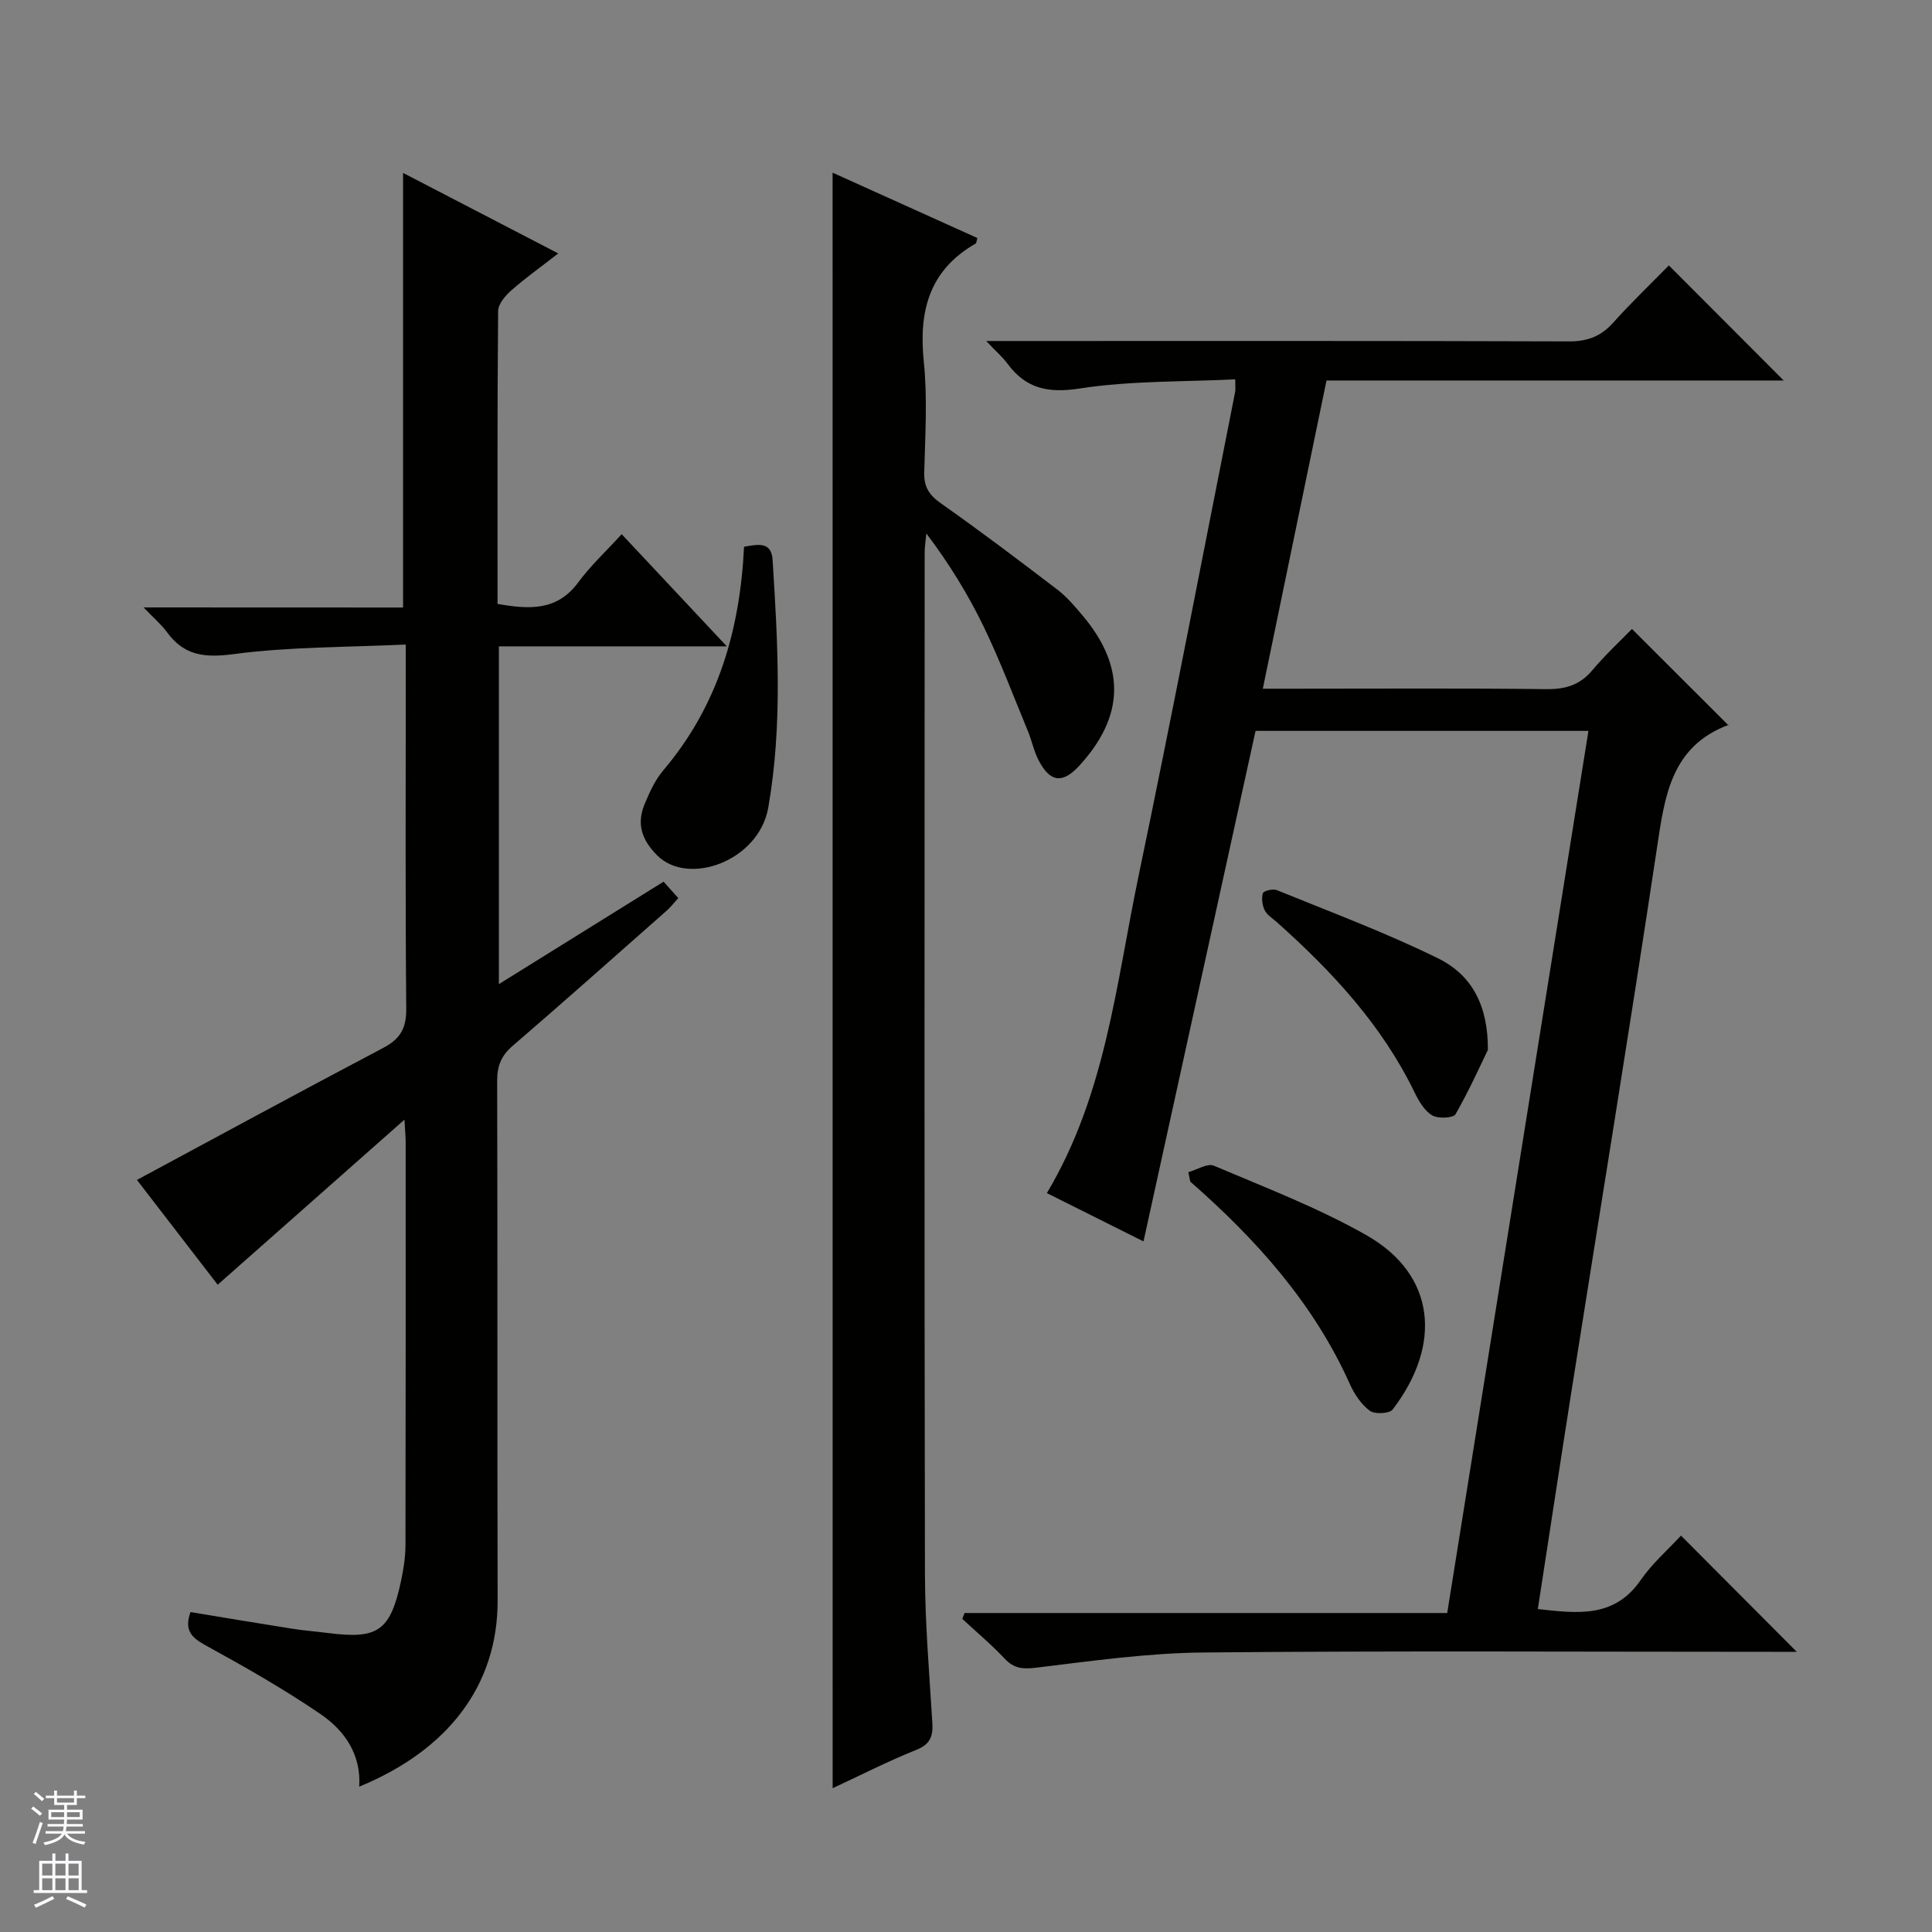
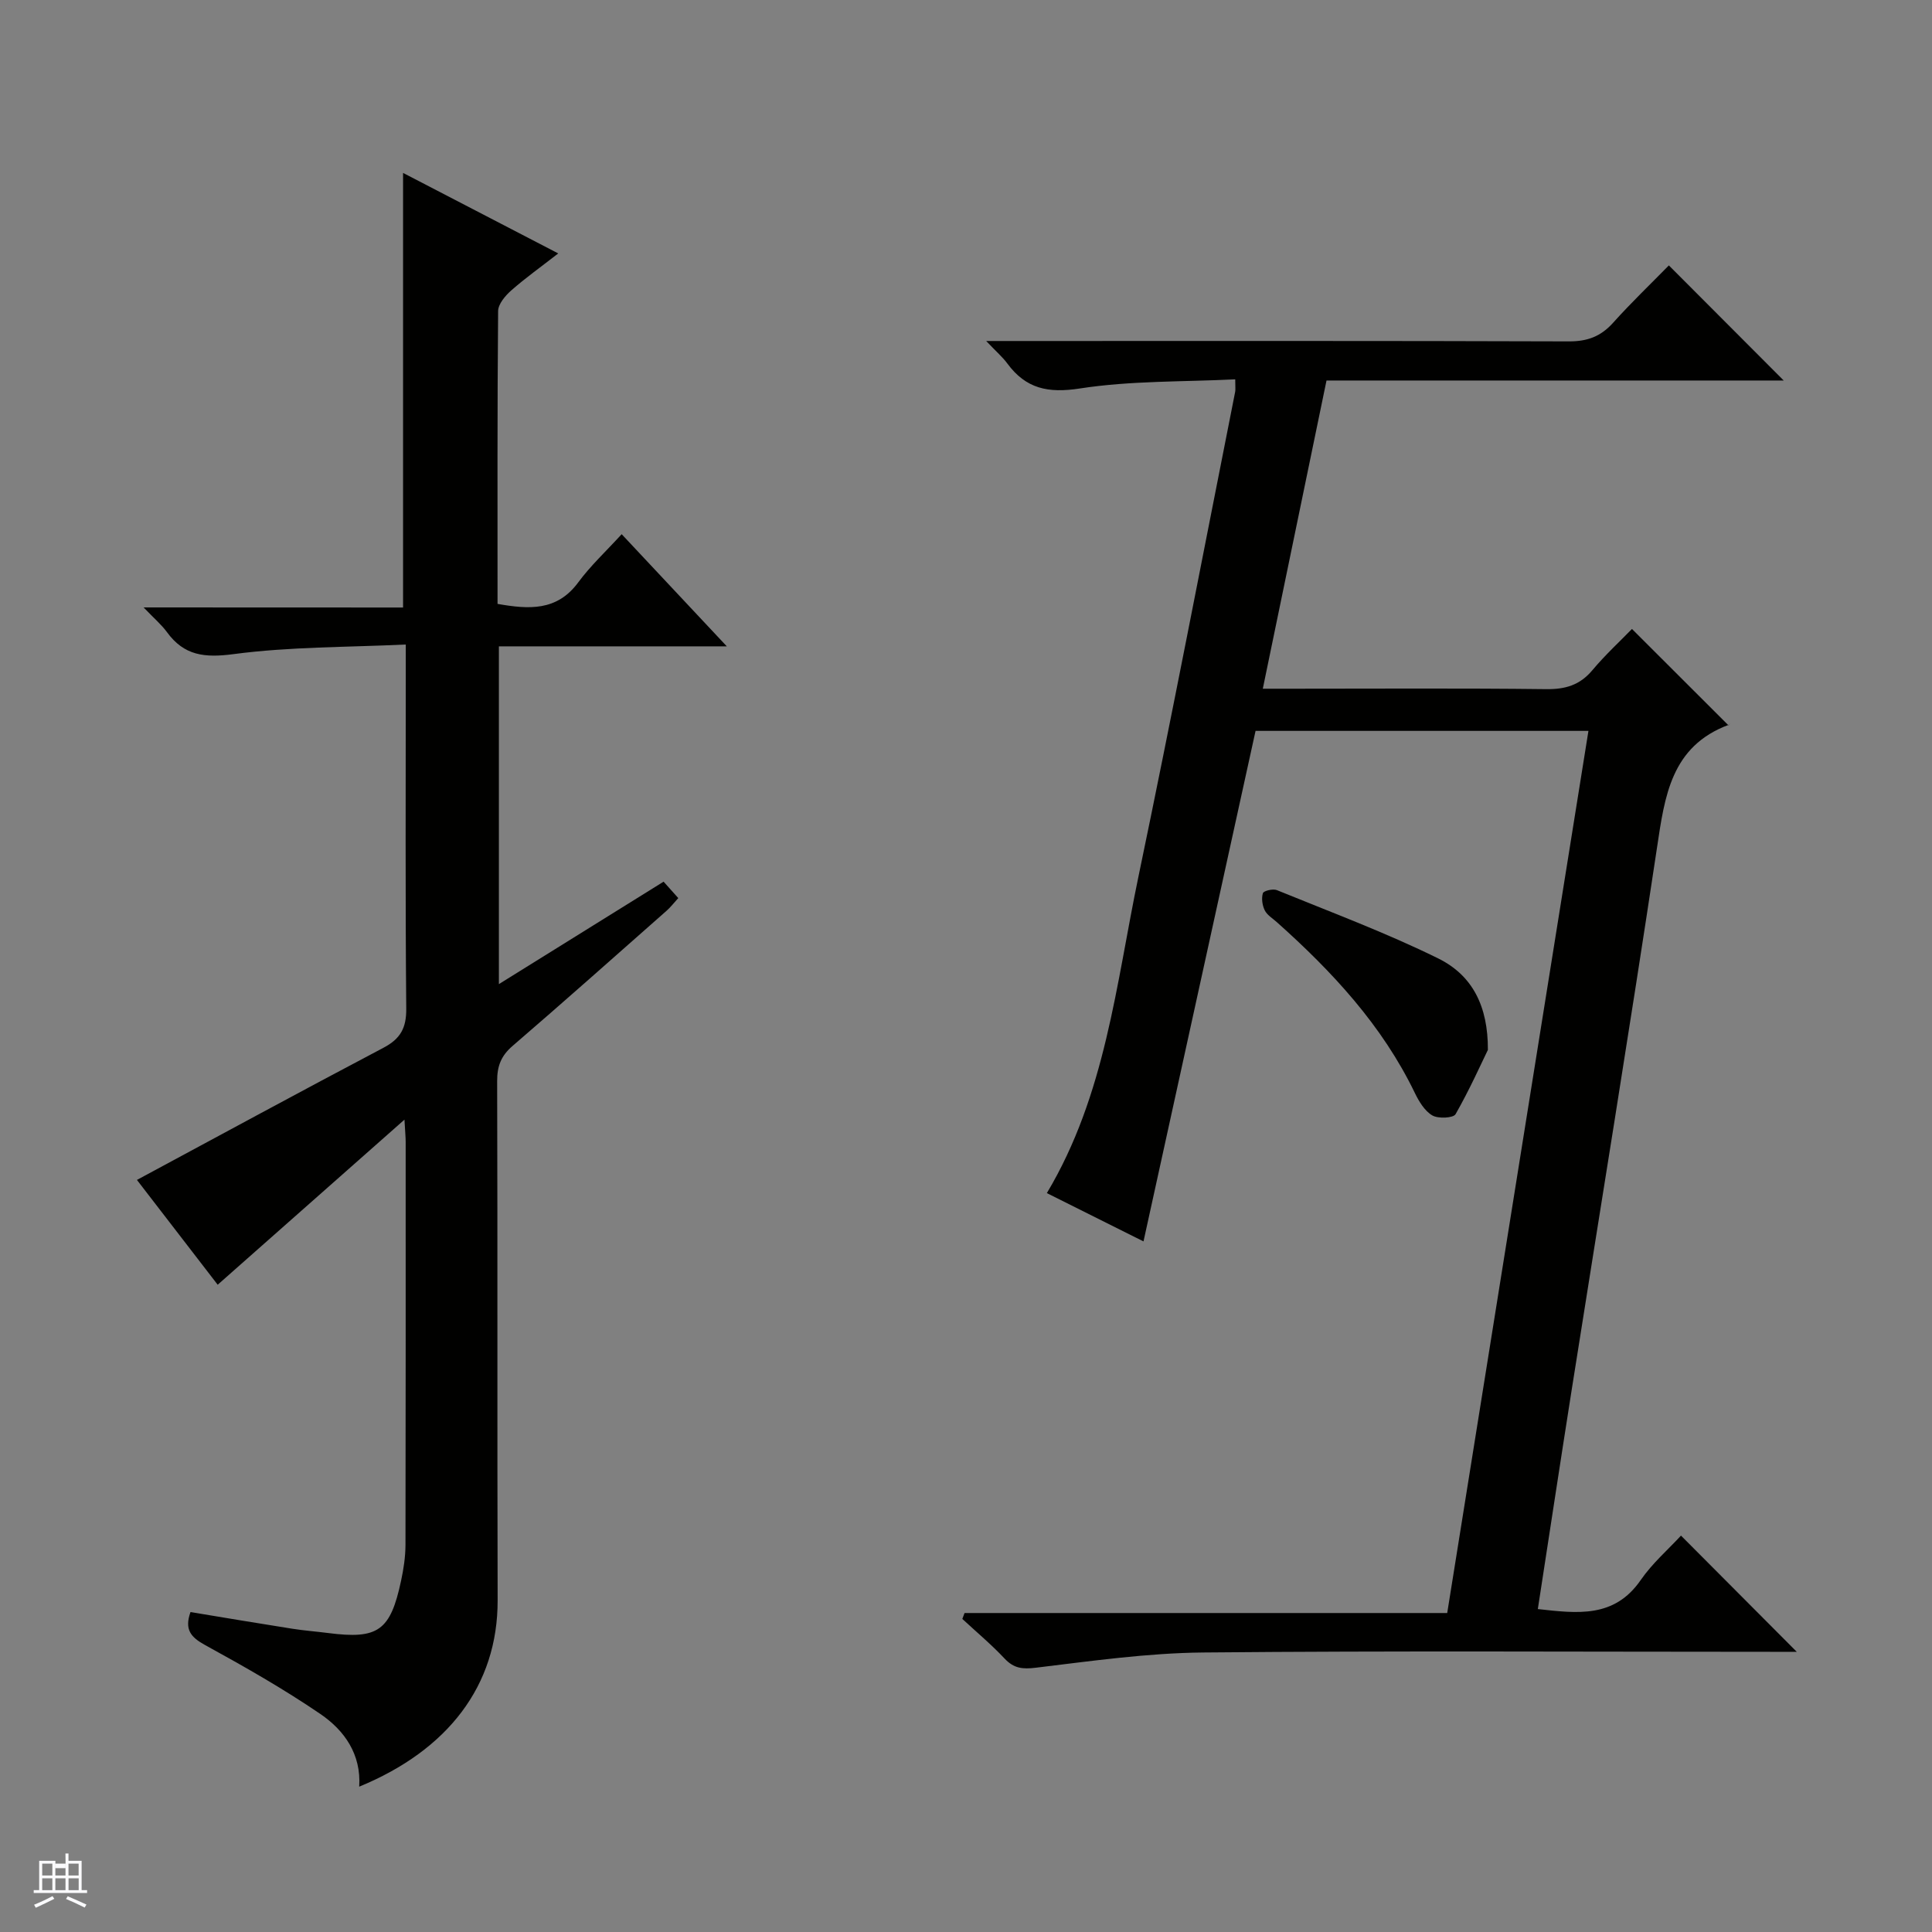
<svg xmlns="http://www.w3.org/2000/svg" enable-background="new 0 0 400 400" viewBox="0 0 400 400">
  <rect x="0" y="0" width="400" height="400" fill="#808080" stroke="none" />
  <g fill="#010100">
    <path d="m216.74 247.02c12.18-20.39 14.33-43.31 18.95-65.47 6.97-33.42 13.4-66.95 20.04-100.44.09-.48.01-.99.01-2.57-10.8.53-21.63.26-32.17 1.89-6.61 1.02-11.17.04-15.02-5.18-.96-1.31-2.23-2.39-4.37-4.65h6.67c38 0 76-.05 114 .08 3.84.01 6.6-1.04 9.13-3.86 3.76-4.19 7.85-8.1 11.54-11.87 8.15 8.16 15.88 15.91 23.78 23.83-31.28 0-62.79 0-94.66 0-4.41 21.35-8.73 42.22-13.19 63.81h6.16c17.5 0 35-.12 52.5.09 3.98.05 6.99-.83 9.59-3.94 2.67-3.18 5.74-6.01 8.18-8.52 6.79 6.78 13.32 13.3 19.99 19.96.42-.59.29-.2.06-.12-11.98 4.45-13.27 14.8-14.88 25.54-5.63 37.42-11.75 74.78-17.65 112.16-2.37 15.04-4.65 30.09-7.01 45.38 8.19.9 15.82 1.92 21.29-5.99 2.43-3.52 5.77-6.41 8.35-9.22 8.35 8.38 16.12 16.18 23.97 24.06-1.36 0-3.12 0-4.87 0-39.33 0-78.67-.23-118 .14-11.56.11-23.13 1.76-34.64 3.15-2.79.34-4.57.16-6.51-1.9-2.73-2.91-5.81-5.48-8.74-8.2.15-.41.3-.82.46-1.22h99.93c9.79-61.19 19.49-121.73 29.24-182.64-22.98 0-45.73 0-68.92 0-7.69 35.05-15.4 70.17-23.2 105.7-6.67-3.33-13.14-6.57-20.01-10z" />
    <path d="m83.45 125.78c0-30.39 0-59.84 0-89.98 10.53 5.47 21.05 10.92 32.13 16.67-3.53 2.75-6.77 5.05-9.73 7.66-1.24 1.09-2.71 2.83-2.72 4.28-.18 20.15-.12 40.3-.12 60.62 6.47 1.13 12.29 1.55 16.72-4.47 2.54-3.44 5.73-6.41 8.98-9.96 7.52 8.02 14.3 15.25 21.77 23.22-16.22 0-31.56 0-47.19 0v69.93c11.59-7.21 22.69-14.11 34.1-21.21.95 1.06 1.88 2.11 3.04 3.4-.91.99-1.59 1.89-2.42 2.62-10.61 9.36-21.18 18.77-31.9 28-2.37 2.04-3.19 4.17-3.18 7.27.11 35.82 0 71.64.1 107.47.05 17.73-10.35 31.08-28.66 38.61.44-6.7-3.06-11.65-8.03-15.04-7.65-5.22-15.75-9.82-23.88-14.28-2.97-1.63-4.31-3.21-3.02-6.83 7.08 1.17 14.07 2.35 21.07 3.45 2.46.39 4.95.57 7.42.89 10.35 1.33 12.89-.44 15.11-10.83.52-2.42.9-4.93.91-7.4.06-27.82.04-55.65.04-83.47 0-.93-.1-1.86-.25-4.59-13.42 11.87-25.79 22.8-38.67 34.18-5.32-6.91-11.25-14.6-16.72-21.7 17.14-9.22 34.03-18.4 51.04-27.36 3.52-1.86 4.76-4.09 4.72-8.12-.21-22.99-.1-45.98-.1-68.98 0-1.79 0-3.58 0-6.39-12.24.58-24.06.45-35.66 1.99-5.99.79-10.22.33-13.78-4.55-1.14-1.56-2.66-2.84-4.84-5.12 18.59.02 36.1.02 53.72.02z" />
-     <path d="m172.38 35.75c10.13 4.57 20.06 9.05 29.97 13.53-.16.55-.16 1.03-.36 1.15-9.61 5.51-11.8 13.97-10.73 24.42.78 7.58.29 15.32.09 22.98-.08 3.04 1.07 4.71 3.52 6.43 8.16 5.74 16.12 11.76 24.04 17.81 1.96 1.5 3.61 3.45 5.22 5.36 8.96 10.62 8.7 20.9-.7 31.13-3.43 3.73-6.02 3.44-8.4-1.16-.98-1.89-1.4-4.06-2.22-6.05-2.98-7.2-5.73-14.52-9.11-21.53-3.23-6.69-7.15-13.06-11.91-19.38-.12 1.32-.34 2.63-.35 3.95-.02 70.48-.08 140.96.06 211.43.02 10.29.91 20.58 1.53 30.86.17 2.79-.42 4.45-3.34 5.62-5.81 2.32-11.4 5.19-17.3 7.93-.01-111.67-.01-222.78-.01-334.48z" />
-     <path d="m154.05 113.2c3.01-.54 5.67-1.07 5.91 2.73 1.07 17.1 2.08 34.19-.89 51.24-1.93 11.1-16.55 16.35-22.97 9.96-3.29-3.28-4.34-6.61-2.61-10.72 1.02-2.44 2.17-4.97 3.86-6.95 11.25-13.26 15.85-28.89 16.7-46.26z" />
-     <path d="m246.04 242.68c1.78-.49 3.95-1.9 5.29-1.33 10.66 4.53 21.57 8.7 31.6 14.4 14.3 8.14 15.71 22.6 5.4 36.08-.66.86-3.7 1.01-4.72.26-1.77-1.32-3.2-3.43-4.12-5.5-7.51-16.76-19.43-30.01-33.06-41.95-.13-.65-.26-1.31-.39-1.96z" />
    <path d="m308.05 217.37c-1.39 2.85-3.79 8.23-6.69 13.31-.46.81-3.59.97-4.81.26-1.58-.92-2.76-2.88-3.61-4.63-6.78-14.05-17.14-25.18-28.62-35.42-.87-.77-1.99-1.45-2.47-2.42-.51-1.04-.71-2.49-.38-3.55.15-.49 2.09-.96 2.89-.63 11.19 4.57 22.57 8.8 33.4 14.14 7.11 3.5 10.34 9.92 10.29 18.94z" />
  </g>
-   <path d="m6.45 374.46.42-.45c.65.47 1.27.95 1.85 1.44l-.45.49c-.66-.56-1.26-1.06-1.83-1.48m.93 7.33-.63-.26c.55-1.36 1.05-2.8 1.52-4.33.19.1.38.19.59.27-.46 1.29-.95 2.73-1.48 4.32m-.38-10.38.44-.42c.43.34 1.01.82 1.74 1.44l-.49.49c-.53-.51-1.09-1.01-1.69-1.51m2.5.35h1.72v-1.04h.59v1.04h3.52v-1.04h.59v1.04h1.75v.53h-1.75v1.42h-2.03v.97h3.22v2.03h-3.24c0 .35-.01.66-.03.93h3.32v.53h-3.37c-.03.27-.08.58-.15.94h3.96v.53h-3.71c.67.92 1.93 1.48 3.79 1.68-.13.24-.23.44-.29.59-2.13-.38-3.48-1.08-4.04-2.12-.43.97-1.77 1.72-4.03 2.23-.09-.19-.2-.37-.33-.55 2.1-.42 3.37-1.03 3.81-1.83h-3.36v-.53h3.58c.08-.29.13-.61.16-.94h-3.33v-.53h3.39c.02-.27.04-.58.04-.93h-3.23v-2.03h3.25v-.97h-2.07v-1.42h-1.73zm1.12 3.44v1h2.65c.01-.3.02-.44.01-.4v-.25-.35zm1.19-2h3.52v-.91h-3.52zm4.71 2h-2.63v.59c0 .15-.01.28-.01.4h2.64z" fill="#fafafc" />
-   <path d="m13.55 383.74h.63v1.52h2.72v6.07h1.13v.6h-11.05v-.6h1.13v-6.07h2.73v-1.52h.63v1.52h2.1v-1.52zm-2.68 8.83.38.56c-1.24.63-2.53 1.25-3.85 1.85-.1-.21-.21-.42-.34-.63 1.36-.55 2.63-1.15 3.81-1.78m-2.13-4.27h2.1v-2.45h-2.1zm0 3.04h2.1v-2.46h-2.1zm2.72-3.04h2.1v-2.45h-2.1zm0 3.04h2.1v-2.46h-2.1zm6.07 3.6c-1.41-.71-2.7-1.3-3.86-1.78l.35-.56c1.45.62 2.75 1.19 3.88 1.72zm-1.25-9.09h-2.1v2.45h2.1zm-2.09 5.49h2.1v-2.46h-2.1z" fill="#fafafc" />
+   <path d="m13.55 383.74h.63v1.52h2.72v6.07h1.13v.6h-11.05v-.6h1.13v-6.07h2.73h.63v1.52h2.1v-1.52zm-2.68 8.83.38.56c-1.24.63-2.53 1.25-3.85 1.85-.1-.21-.21-.42-.34-.63 1.36-.55 2.63-1.15 3.81-1.78m-2.13-4.27h2.1v-2.45h-2.1zm0 3.04h2.1v-2.46h-2.1zm2.72-3.04h2.1v-2.45h-2.1zm0 3.04h2.1v-2.46h-2.1zm6.07 3.6c-1.41-.71-2.7-1.3-3.86-1.78l.35-.56c1.45.62 2.75 1.19 3.88 1.72zm-1.25-9.09h-2.1v2.45h2.1zm-2.09 5.49h2.1v-2.46h-2.1z" fill="#fafafc" />
</svg>